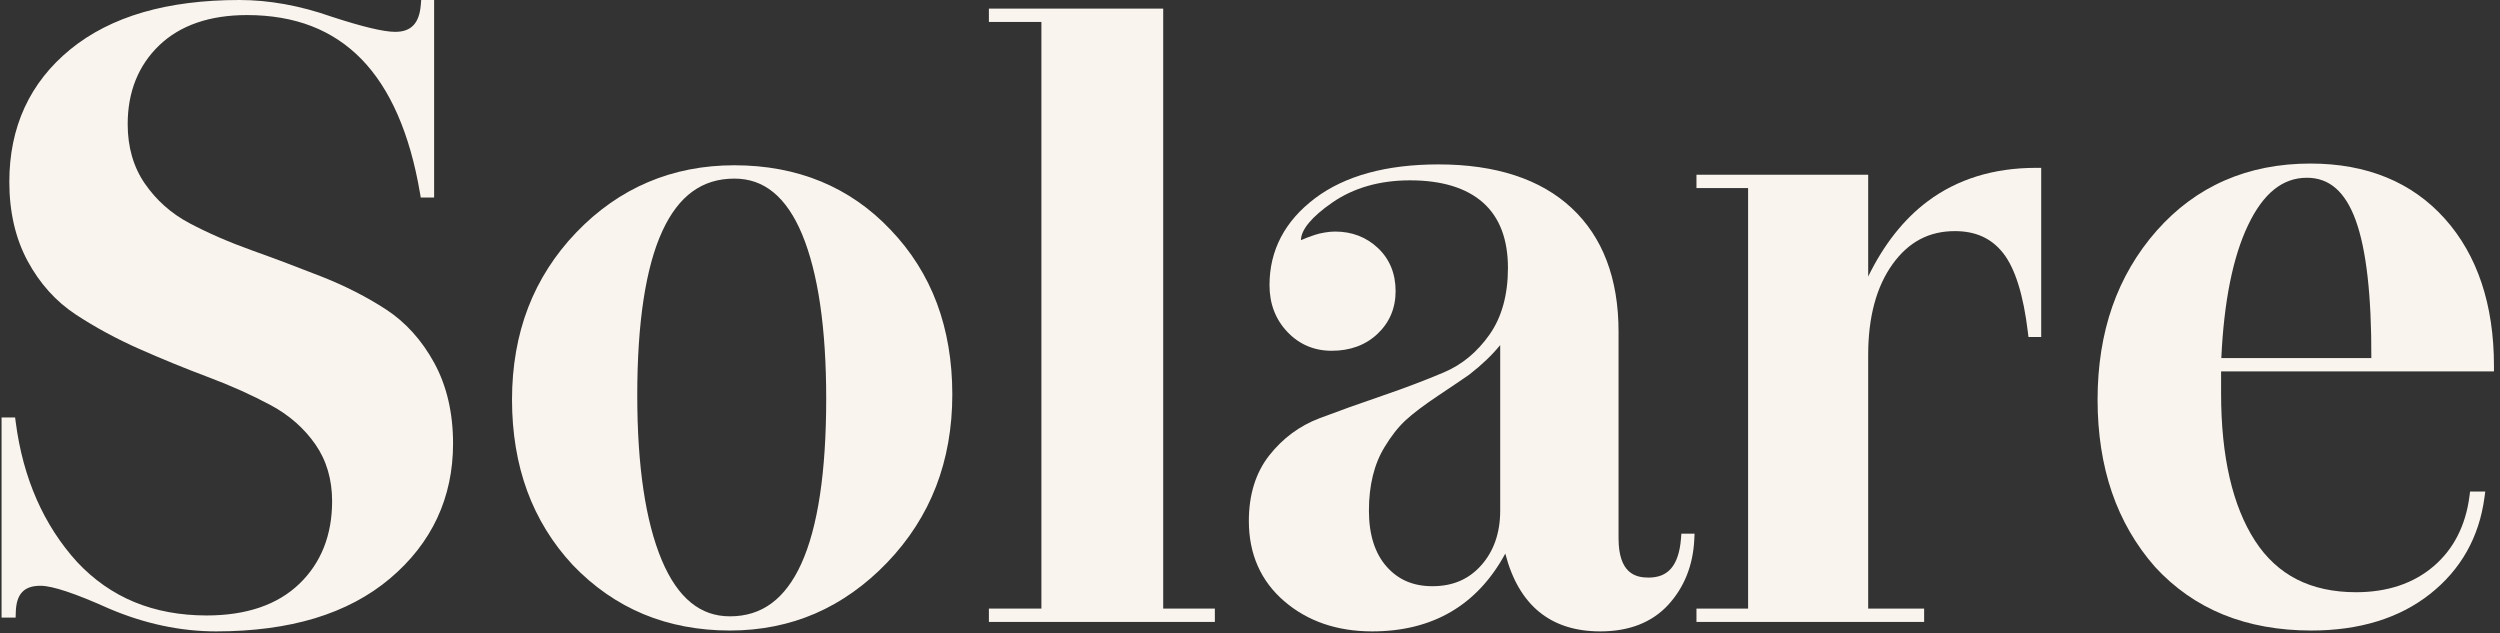
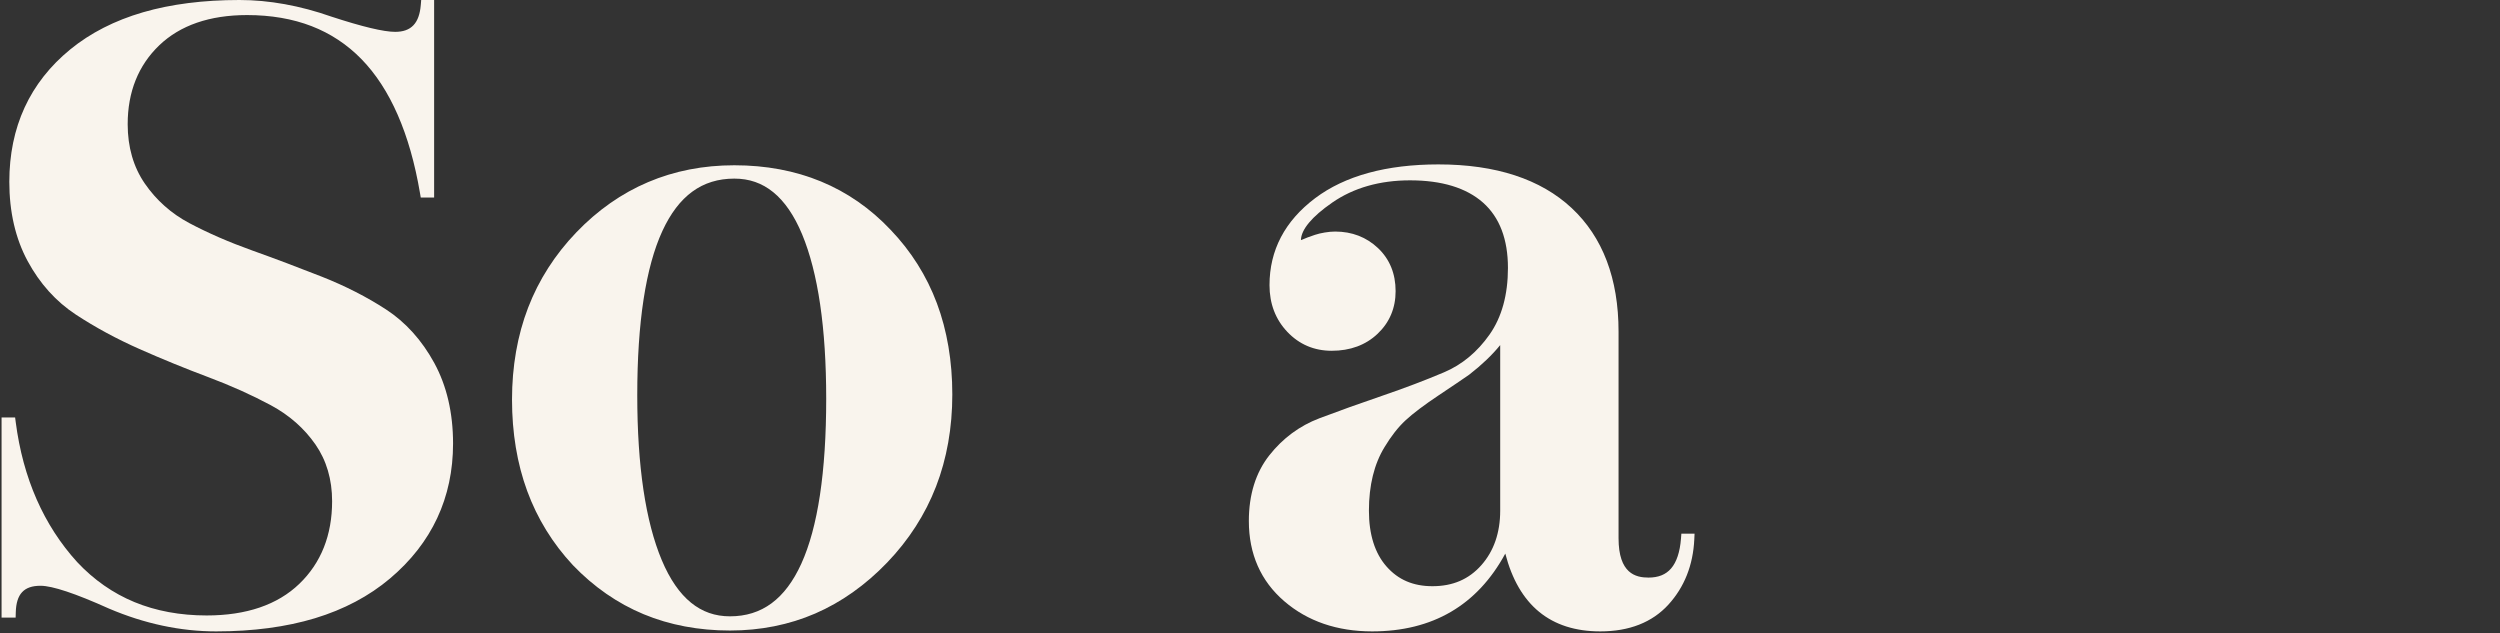
<svg xmlns="http://www.w3.org/2000/svg" width="304px" height="77px" viewBox="0 0 304 77" version="1.1">
  <rect x="0" y="0" width="304" height="77" fill="#333333" stroke="none" />
  <title>Group 40 Copy</title>
  <g id="Design" stroke="none" stroke-width="1" fill="none" fill-rule="evenodd">
    <g id="Group-40-Copy" transform="translate(0.191, 0)" fill="#F9F4ED">
      <path d="M54.901,53.932 C54.901,50.21 54.134,46.918 52.622,44.146 C51.112,41.378 49.138,39.186 46.753,37.631 C44.424,36.114 41.796,34.773 38.943,33.645 C36.106,32.526 33.247,31.449 30.444,30.445 C27.665,29.451 25.105,28.337 22.837,27.134 C20.639,25.969 18.815,24.349 17.417,22.317 C16.035,20.31 15.335,17.882 15.335,15.099 C15.335,11.186 16.623,7.964 19.163,5.522 C21.712,3.073 25.31,1.832 29.858,1.832 C32.746,1.832 35.381,2.284 37.688,3.175 C39.983,4.061 42.025,5.409 43.756,7.183 C47.256,10.767 49.653,16.249 50.88,23.478 L50.973,24.022 L52.598,24.022 L52.598,0 L51.026,0 L50.977,0.601 C50.796,2.833 49.806,3.873 47.862,3.873 C46.472,3.873 43.866,3.251 40.117,2.024 C36.295,0.681 32.527,0 28.916,0 C24.547,0 20.608,0.502 17.205,1.492 C13.778,2.489 10.799,4.009 8.352,6.009 C3.435,10.03 0.942,15.448 0.942,22.112 C0.942,25.766 1.69,29.004 3.166,31.738 C4.641,34.475 6.616,36.668 9.035,38.255 C11.395,39.806 13.998,41.214 16.77,42.441 C19.517,43.659 22.329,44.808 25.127,45.857 C27.877,46.888 30.438,48.038 32.74,49.275 C34.974,50.475 36.799,52.08 38.165,54.043 C39.511,55.983 40.194,58.305 40.194,60.945 C40.194,65.067 38.853,68.448 36.208,70.993 C33.556,73.546 29.764,74.84 24.938,74.84 C21.724,74.84 18.771,74.294 16.159,73.215 C13.557,72.141 11.213,70.505 9.195,68.352 C5.12,63.868 2.605,58.143 1.722,51.336 L1.648,50.766 L0,50.766 L0,75.102 L1.71,75.102 L1.727,74.465 C1.786,72.227 2.715,71.229 4.736,71.229 C6.171,71.229 8.969,72.161 13.051,73.998 L13.063,74.003 C17.382,75.844 21.764,76.777 26.09,76.777 C30.564,76.777 34.607,76.239 38.106,75.179 C41.63,74.111 44.702,72.484 47.237,70.342 C52.322,66.044 54.901,60.523 54.901,53.932" id="Fill-1" />
      <path d="M100.276,48.489 C100.276,57.39 99.257,64.139 97.246,68.551 C95.286,72.853 92.451,74.945 88.578,74.945 C86.762,74.945 85.211,74.402 83.835,73.286 C82.444,72.156 81.249,70.419 80.285,68.123 C78.304,63.415 77.3,56.668 77.3,48.071 C77.3,39.206 78.328,32.484 80.354,28.091 C82.331,23.803 85.192,21.719 89.102,21.719 C90.918,21.719 92.465,22.258 93.832,23.366 C95.214,24.487 96.395,26.21 97.343,28.487 C99.289,33.165 100.276,39.895 100.276,48.489 M88.578,76.672 C92.28,76.672 95.766,75.976 98.938,74.604 C102.109,73.232 105.051,71.149 107.682,68.412 C110.312,65.675 112.313,62.564 113.629,59.167 C114.944,55.774 115.61,52.006 115.61,47.966 C115.61,43.929 114.98,40.198 113.736,36.877 C112.49,33.547 110.594,30.54 108.104,27.943 C103.183,22.737 96.789,20.097 89.102,20.097 C81.555,20.097 75.092,22.841 69.894,28.253 C67.298,30.956 65.323,34.04 64.024,37.421 C62.728,40.795 62.07,44.554 62.07,48.594 C62.07,52.63 62.691,56.369 63.916,59.705 C65.145,63.052 67.013,66.085 69.469,68.718 L69.475,68.725 C72.003,71.361 74.895,73.366 78.069,74.686 C81.239,76.004 84.775,76.672 88.578,76.672" id="Fill-3" />
-       <polygon id="Fill-5" points="147.535 74.003 141.255 74.003 141.255 1.047 120.058 1.047 120.058 2.669 126.443 2.669 126.443 74.003 120.058 74.003 120.058 75.626 147.535 75.626" />
      <path d="M168.41,68.886 C166.99,67.275 166.27,64.991 166.27,62.097 C166.27,59.024 166.907,56.427 168.166,54.374 C168.967,53.039 169.826,51.942 170.719,51.115 C171.629,50.273 172.975,49.256 174.719,48.092 C176.482,46.917 177.736,46.069 178.448,45.571 L178.473,45.552 C179.984,44.382 181.242,43.18 182.233,41.963 L182.233,62.097 C182.233,64.779 181.461,67.01 179.938,68.728 C178.414,70.446 176.469,71.282 173.99,71.282 C171.652,71.282 169.827,70.498 168.41,68.886 M202.682,73.528 C204.627,71.399 205.688,68.725 205.836,65.582 L205.868,64.897 L204.263,64.897 L204.216,65.5 C204.088,67.129 203.683,68.349 203.012,69.127 C202.369,69.872 201.469,70.235 200.263,70.235 C198.701,70.235 196.625,69.738 196.625,65.446 L196.625,40.325 C196.625,33.886 194.707,28.83 190.922,25.297 C187.15,21.777 181.699,19.992 174.723,19.992 C168.396,19.992 163.351,21.375 159.728,24.101 C156.047,26.872 154.181,30.428 154.181,34.673 C154.181,36.931 154.911,38.843 156.349,40.356 C157.795,41.881 159.61,42.654 161.744,42.654 C163.999,42.654 165.876,41.96 167.322,40.59 C168.777,39.211 169.515,37.466 169.515,35.405 C169.515,33.275 168.795,31.513 167.374,30.167 C165.961,28.833 164.208,28.157 162.162,28.157 C161.78,28.157 161.369,28.194 160.903,28.271 C160.443,28.348 160.051,28.441 159.705,28.557 C159.375,28.667 159.068,28.775 158.792,28.879 C158.526,28.979 158.309,29.068 158.147,29.146 L158.002,29.194 C158.025,27.918 159.338,26.344 161.802,24.639 C164.399,22.841 167.584,21.929 171.269,21.929 C175.131,21.929 178.119,22.842 180.15,24.642 C182.157,26.425 183.175,29.095 183.175,32.579 C183.175,35.846 182.423,38.572 180.939,40.682 C179.448,42.803 177.588,44.347 175.409,45.27 C173.147,46.231 170.608,47.194 167.865,48.132 C165.142,49.062 162.582,49.98 160.255,50.861 C157.85,51.773 155.801,53.286 154.165,55.359 C152.508,57.456 151.669,60.146 151.669,63.353 C151.669,67.372 153.119,70.656 155.979,73.112 C158.808,75.544 162.403,76.777 166.663,76.777 C174.015,76.777 179.452,73.597 182.853,67.317 C184.479,73.597 188.357,76.777 194.401,76.777 C197.925,76.777 200.711,75.684 202.682,73.528" id="Fill-7" />
-       <path d="M226.98,43.151 C226.98,38.568 227.977,34.858 229.945,32.124 C231.89,29.419 234.37,28.104 237.526,28.104 C240.057,28.104 241.978,28.981 243.396,30.785 C244.848,32.634 245.859,35.87 246.401,40.403 L246.47,40.979 L248.019,40.979 L248.019,20.411 L247.365,20.411 C242.254,20.411 237.835,21.775 234.229,24.466 C231.323,26.635 228.893,29.708 226.98,33.624 L226.98,21.248 L206.098,21.248 L206.098,22.871 L212.378,22.871 L212.378,74.003 L206.098,74.003 L206.098,75.626 L233.784,75.626 L233.784,74.003 L226.98,74.003 L226.98,43.151 Z" id="Fill-9" />
-       <path d="M288.164,43.544 L269.922,43.544 C270.238,36.663 271.333,31.224 273.18,27.366 C275.031,23.496 277.372,21.615 280.335,21.615 C283.056,21.615 284.994,23.306 286.263,26.785 C287.553,30.324 288.192,35.96 288.164,43.544 L288.164,43.544 Z M261.849,68.924 C264.207,71.496 267.007,73.453 270.171,74.74 C273.323,76.022 276.919,76.672 280.859,76.672 C286.706,76.672 291.561,75.181 295.29,72.24 C299.04,69.283 301.27,65.336 301.918,60.509 L302.018,59.768 L300.171,59.768 L300.097,60.338 C299.632,63.922 298.159,66.793 295.717,68.873 C293.268,70.957 290.1,72.014 286.302,72.014 C283.558,72.014 281.135,71.488 279.102,70.45 C277.078,69.418 275.372,67.844 274.028,65.771 C271.285,61.539 269.894,55.513 269.894,47.861 L269.894,45.166 L303.075,45.166 L303.075,44.512 C303.075,37.054 301.065,31.026 297.099,26.595 C293.115,22.144 287.615,19.888 280.754,19.888 C273.126,19.888 266.833,22.639 262.05,28.064 C259.667,30.768 257.855,33.869 256.663,37.284 C255.476,40.687 254.874,44.492 254.874,48.594 C254.874,52.695 255.458,56.482 256.61,59.849 C257.766,63.23 259.526,66.279 261.84,68.913 L261.849,68.924 Z" id="Fill-11" />
    </g>
  </g>
</svg>